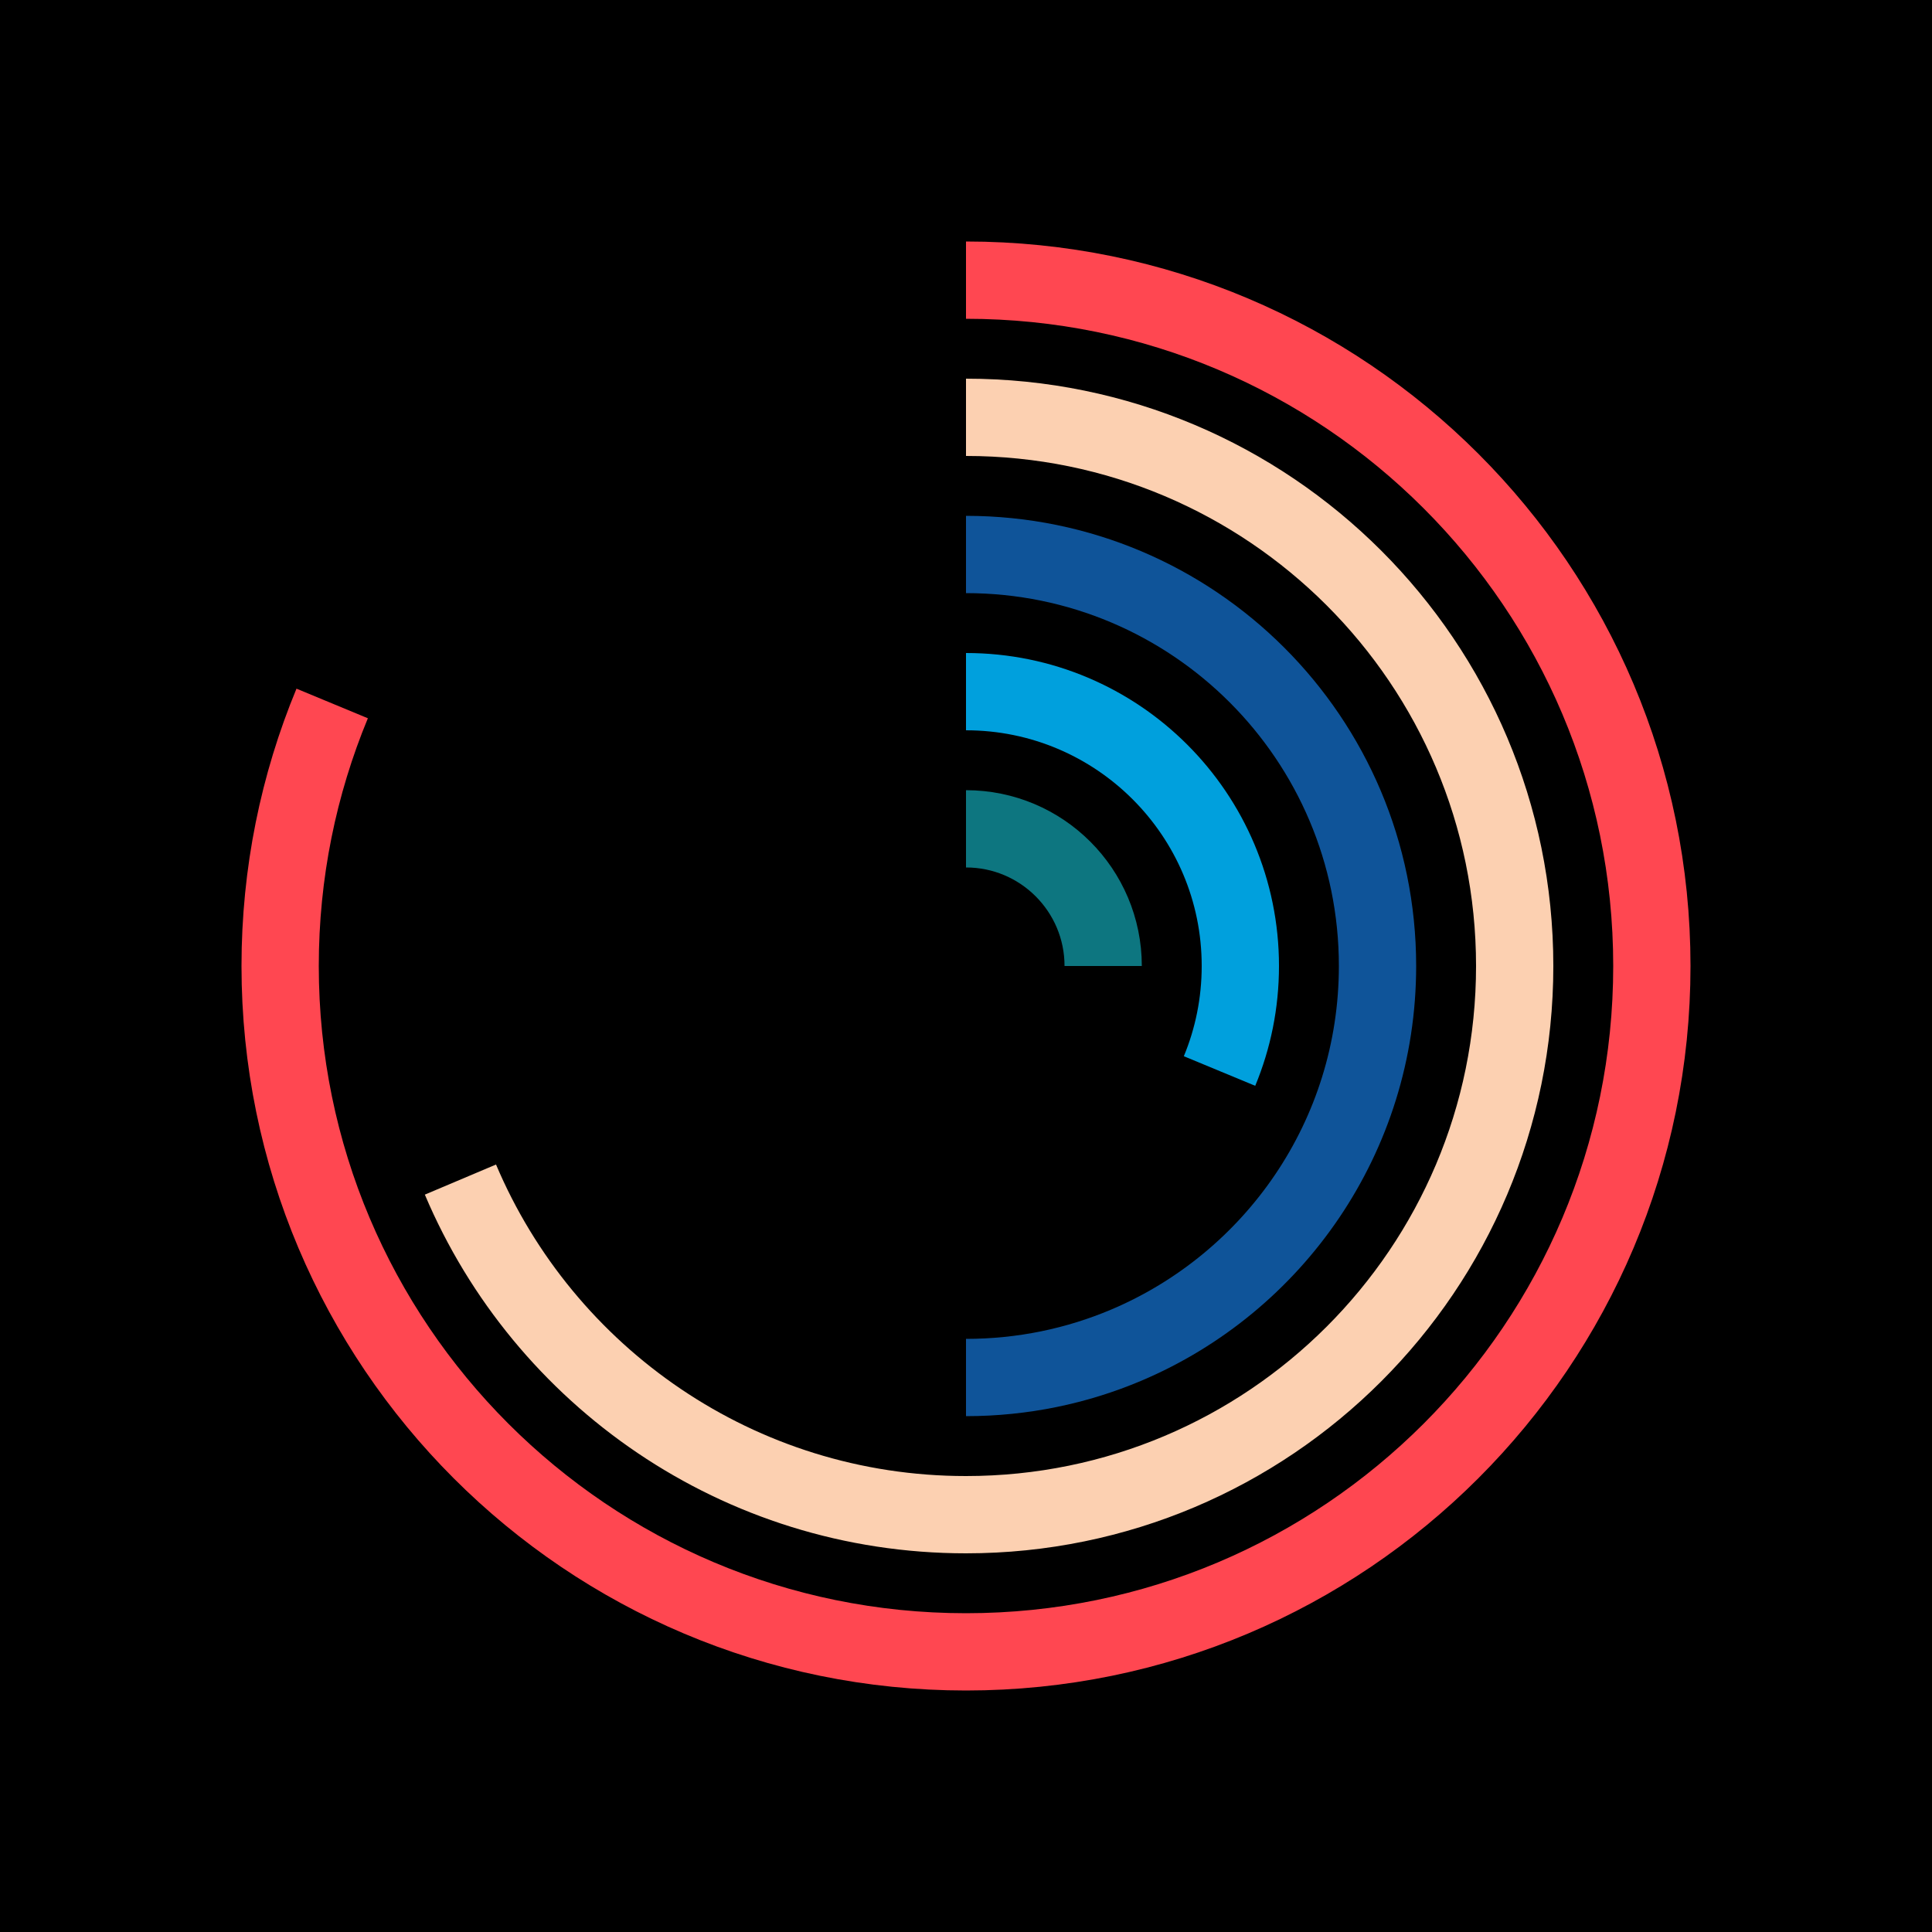
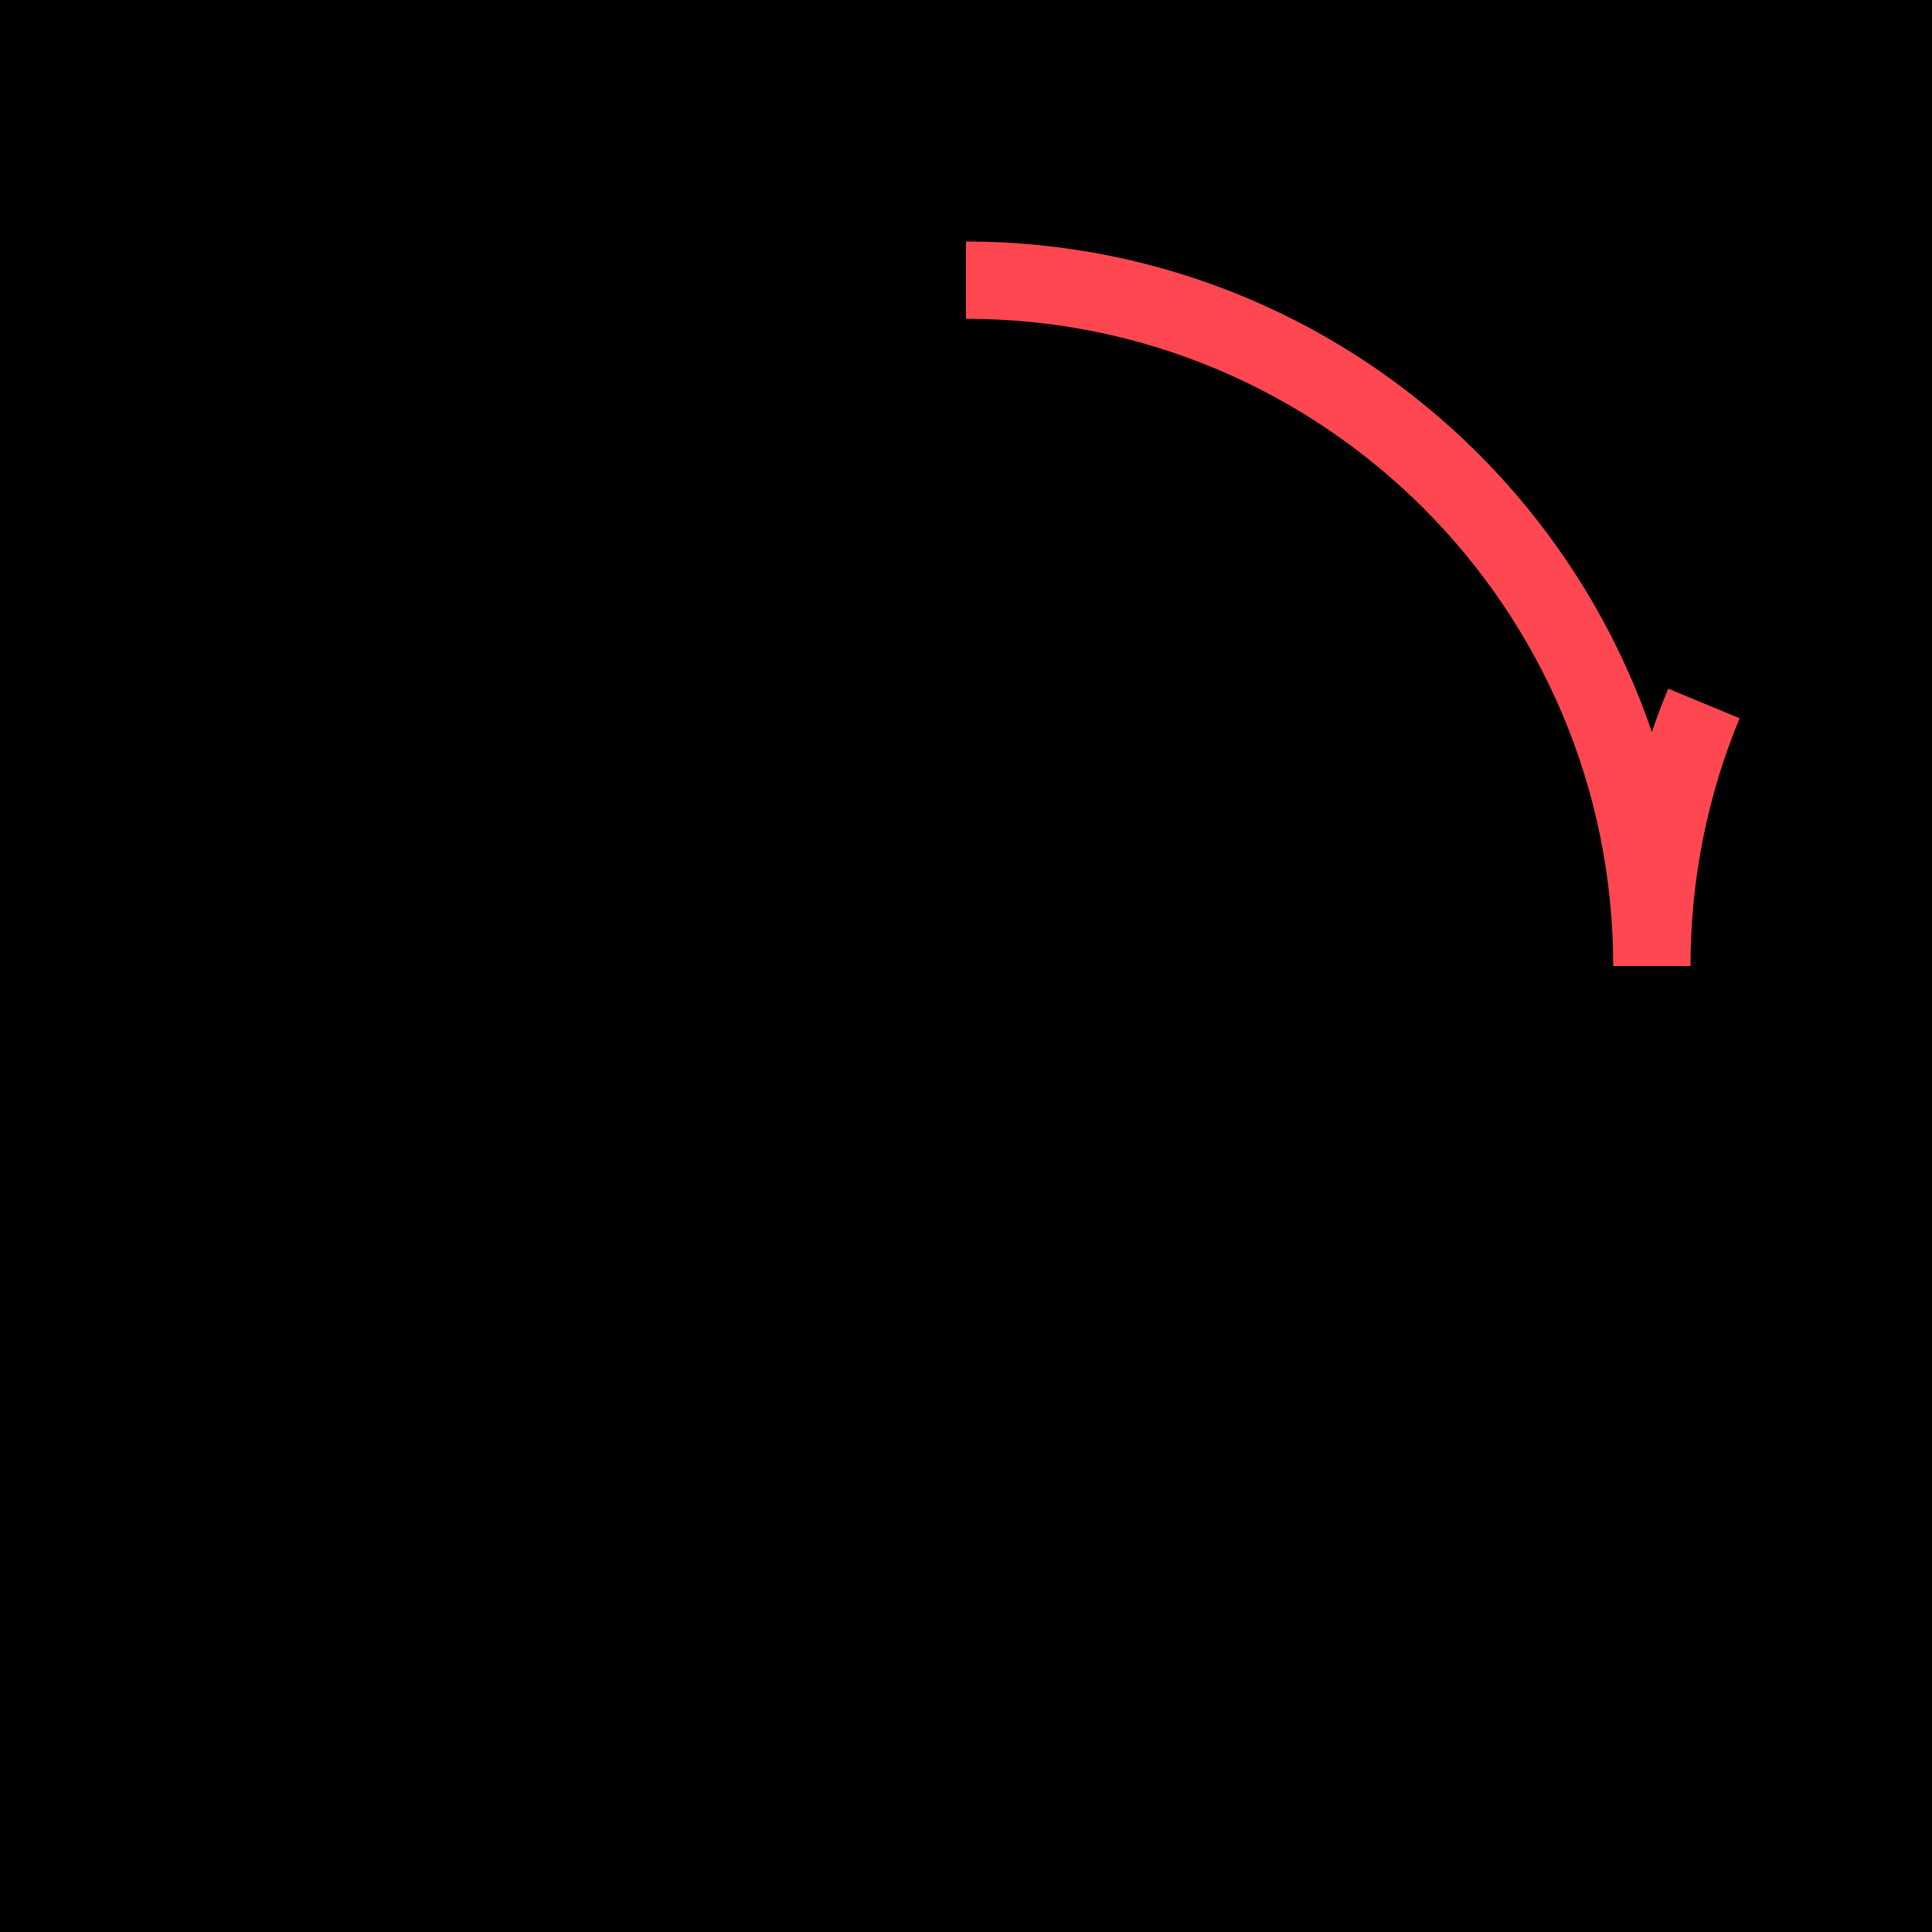
<svg xmlns="http://www.w3.org/2000/svg" viewBox="0.0 0.0 500.0 500.0" width="368" height="368">
  <defs>
    <style>
      .cls-1 {
        stroke: #fcd0b1;
      }

      .cls-1, .cls-2, .cls-3, .cls-4, .cls-5 {
        fill: none;
        stroke-miterlimit: 10;
        stroke-width: 20px;
      }

      .cls-2 {
        stroke: #00a0dd;
      }

      .cls-3 {
        stroke: #0d7680;
      }

      .cls-4 {
        stroke: #0f5499;
      }

      .cls-5 {
        stroke: #ff4751;
      }
    </style>
  </defs>
  <g id="Background">
    <rect x="0" y="0" width="500" height="500" />
  </g>
  <g id="Radial_Bar_Chart" data-name="Radial Bar Chart">
-     <path class="cls-5" d="M250,72.5c98.031,0,177.5,79.469,177.5,177.5s-79.469,177.5-177.5,177.5-177.5-79.469-177.5-177.5c0-24.067,4.79-47.016,13.468-67.944" />
-     <path class="cls-3" d="M250,214.5c19.606,0,35.5,15.894,35.5,35.5" />
-     <path class="cls-1" d="M250,108c78.424,0,142,63.576,142,142s-63.576,142-142,142c-58.818,0-109.284-35.761-130.841-86.727" />
-     <path class="cls-4" d="M250,143.5c58.818,0,106.5,47.682,106.5,106.5,0,44.114-26.821,81.963-65.045,98.131-12.741,5.389-26.75,8.369-41.455,8.369" />
-     <path class="cls-2" d="M250,179c39.212,0,71,31.788,71,71,0,9.627-1.916,18.806-5.387,27.178" />
+     <path class="cls-5" d="M250,72.5c98.031,0,177.5,79.469,177.5,177.5c0-24.067,4.79-47.016,13.468-67.944" />
  </g>
</svg>